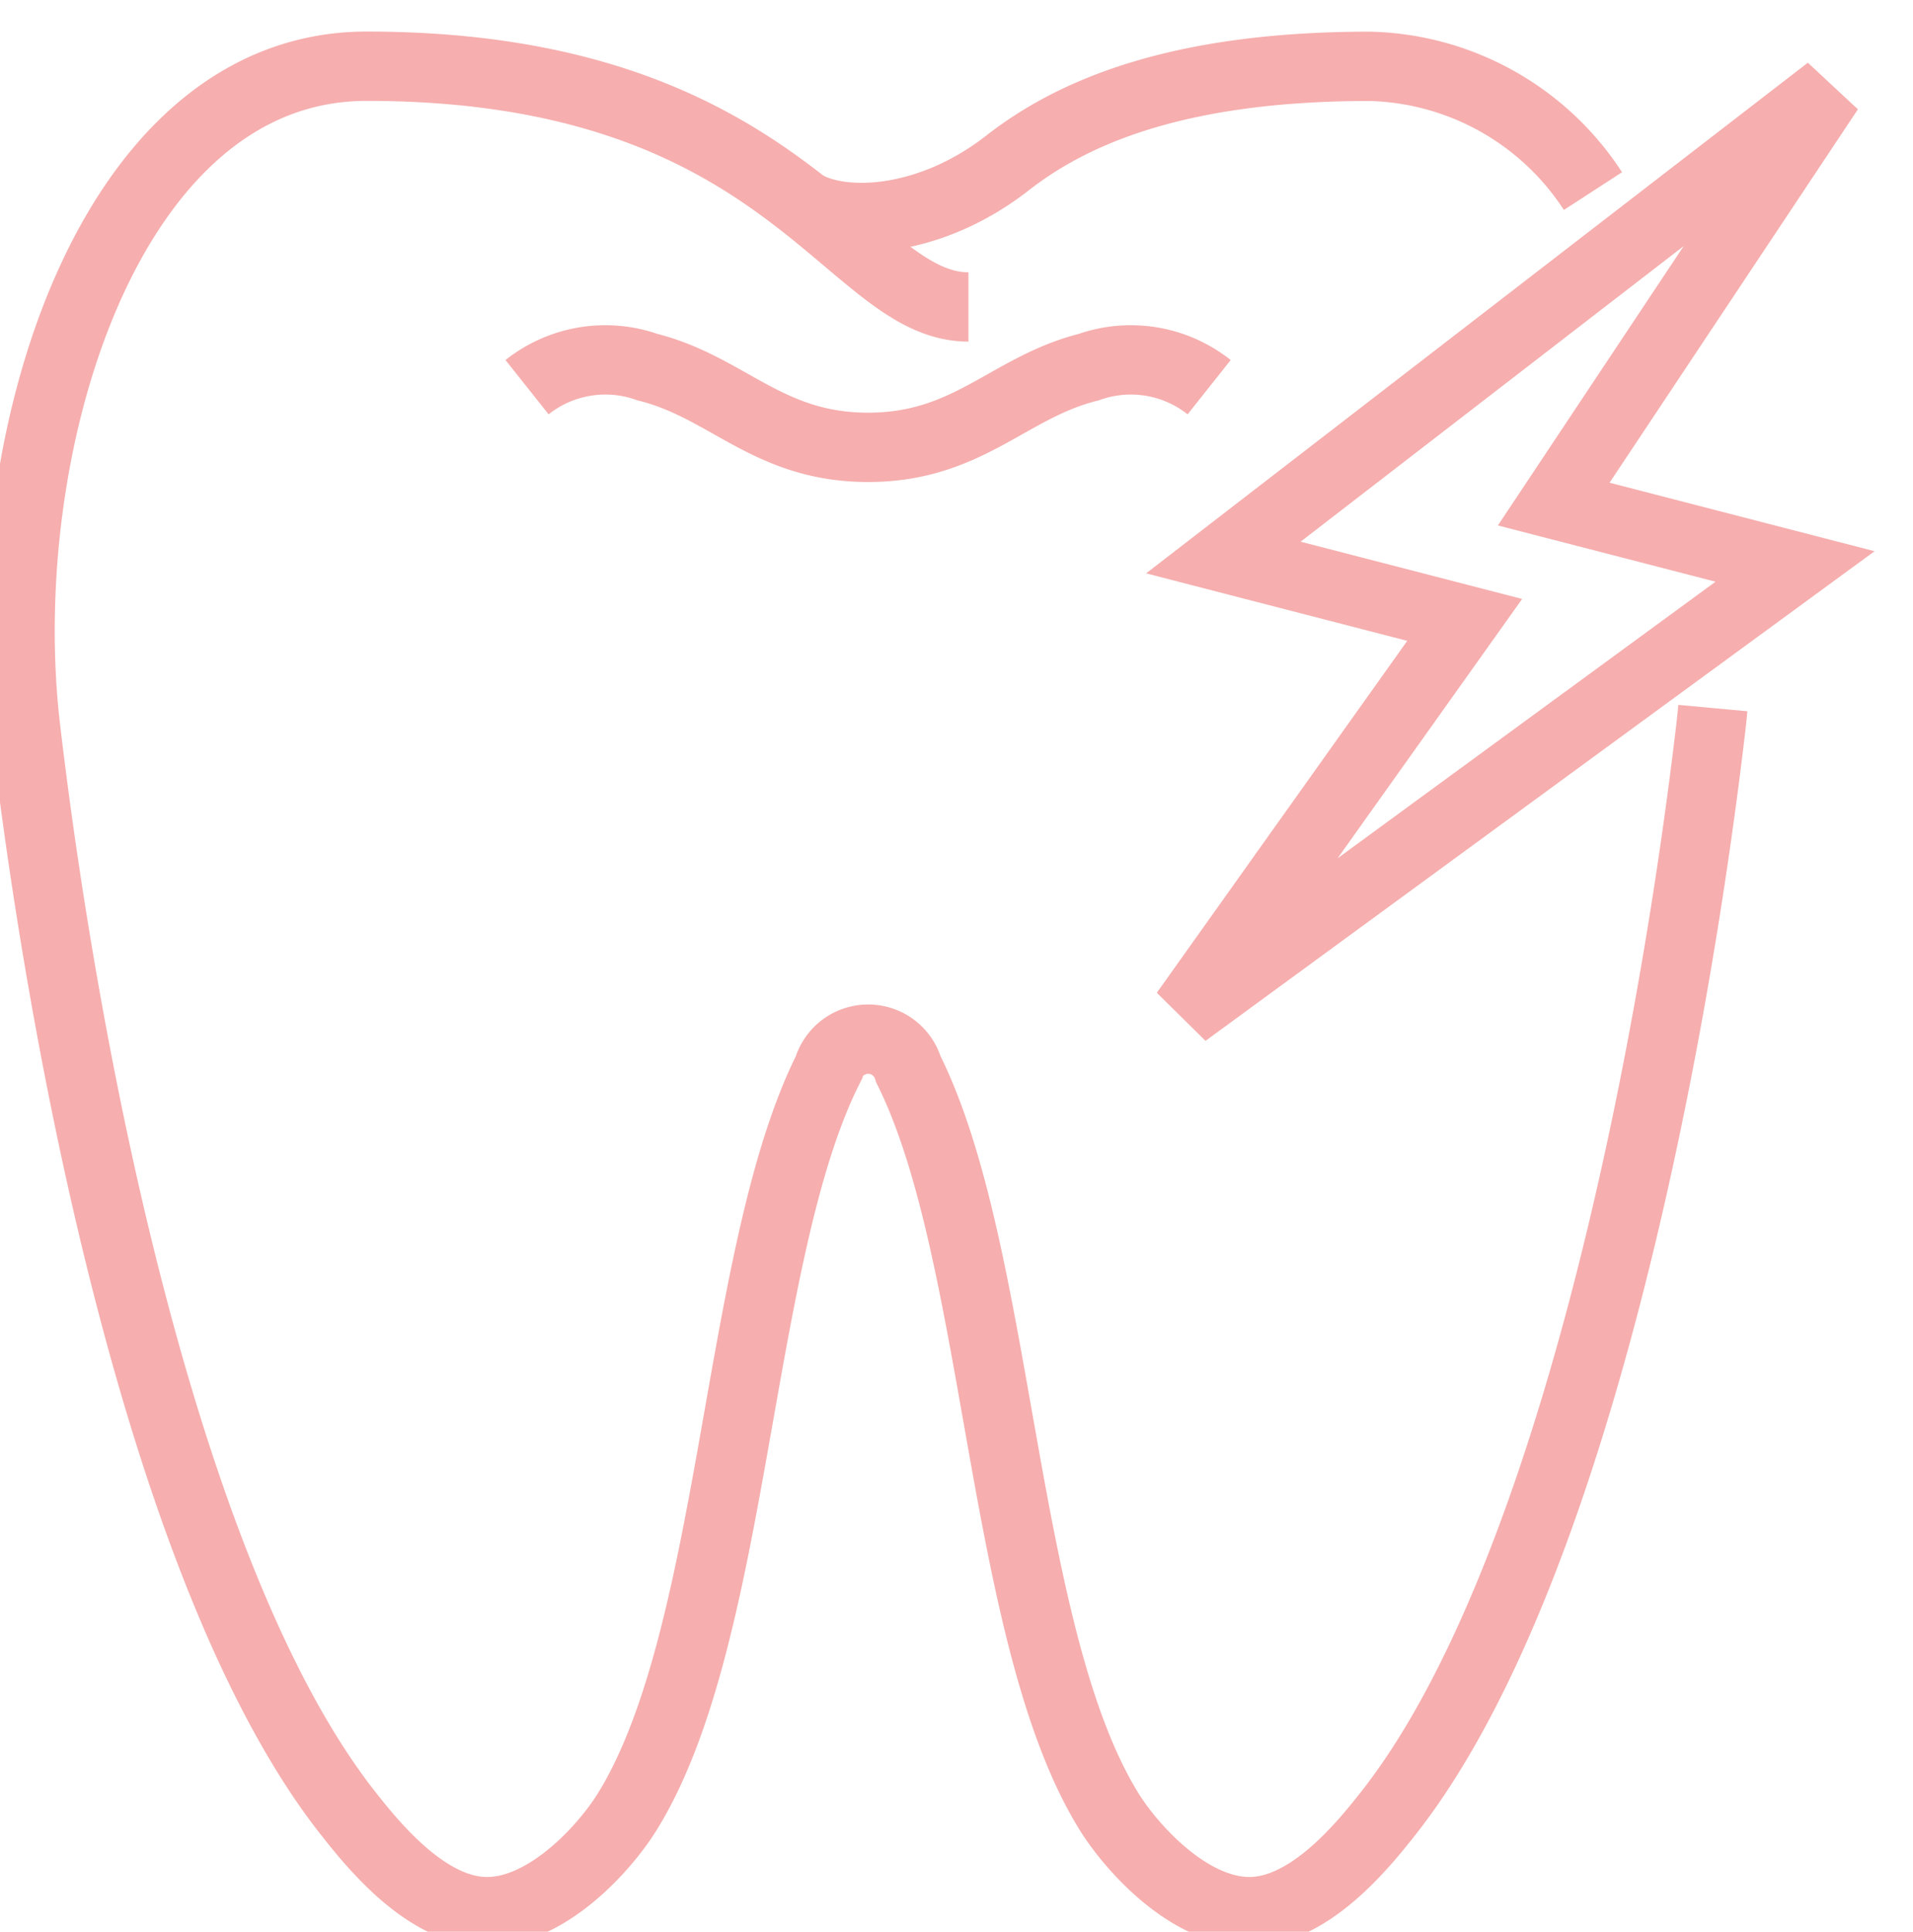
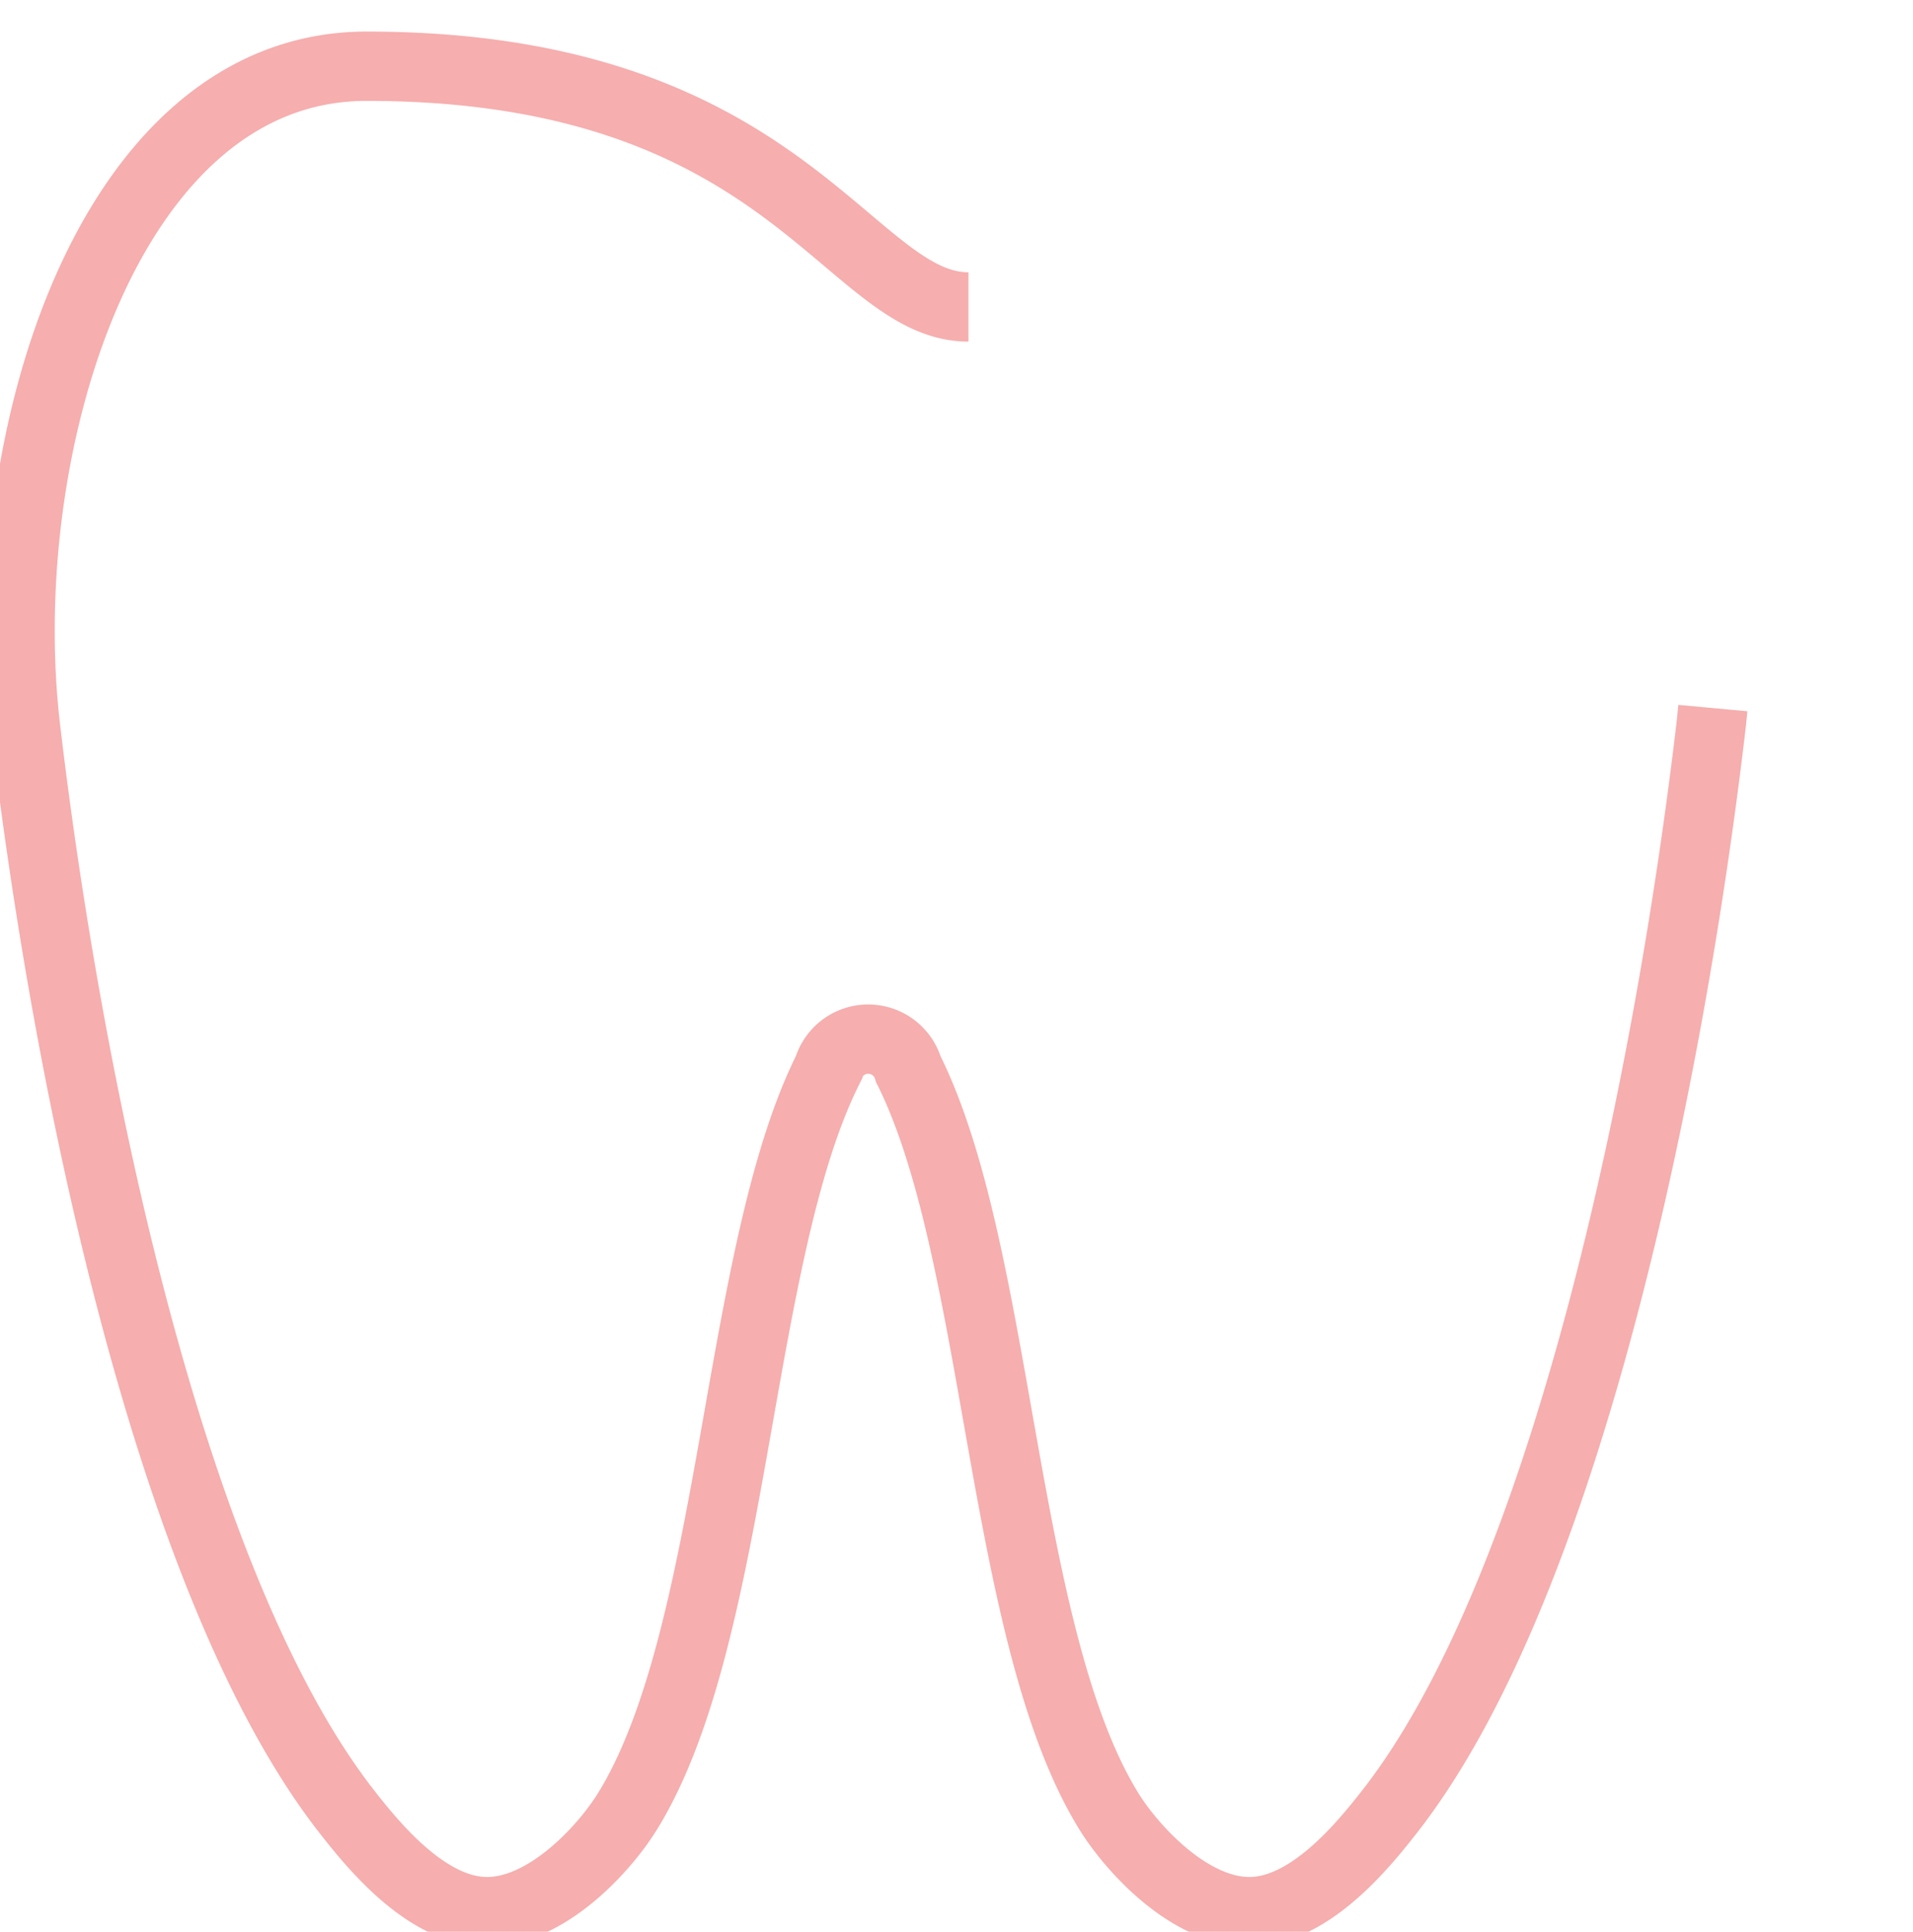
<svg xmlns="http://www.w3.org/2000/svg" width="55.195" height="55.738" viewBox="0 0 55.195 55.738">
  <defs>
    <clipPath id="clip-path">
      <rect id="Rechteck_34" data-name="Rechteck 34" width="55.195" height="55.738" fill="none" stroke="#f6aeae" stroke-width="2" />
    </clipPath>
  </defs>
  <g id="Gruppe_30" data-name="Gruppe 30" transform="translate(0 0)">
-     <path id="Pfad_67" data-name="Pfad 67" d="M62.886,3.37,45.411,16.856l6.963,1.8L44.306,29.995l17.6-12.881-6.963-1.8Z" transform="translate(-10.114 -0.769)" fill="none" stroke="#f6aeae" stroke-width="2" />
    <g id="Gruppe_29" data-name="Gruppe 29" transform="translate(0 0.001)">
      <g id="Gruppe_28" data-name="Gruppe 28" clip-path="url(#clip-path)">
-         <path id="Pfad_68" data-name="Pfad 68" d="M52.856,6.078a7.9,7.9,0,0,0-6.443-3.6c-5.572,0-8.59,1.338-10.447,2.787-2.195,1.712-4.6,1.843-5.759,1.264" transform="translate(-6.895 -0.565)" fill="none" stroke="#f6aeae" stroke-width="2" />
        <path id="Pfad_69" data-name="Pfad 69" d="M28.113,9.422c-3.473,0-5.209-6.946-17.364-6.946C3.225,2.476-.037,13.529.91,21.576c1.158,9.839,4.1,24.643,9.261,31.255.766.981,2.315,2.894,4.052,2.894s3.4-1.835,4.052-2.894c3.139-5.074,3.12-16.079,5.788-21.415a1.206,1.206,0,0,1,2.315,0c2.668,5.336,2.649,16.341,5.788,21.415.654,1.059,2.315,2.894,4.052,2.894s3.285-1.913,4.052-2.894c5.162-6.612,8.1-21.415,9.261-31.255.022-.191.042-.385.06-.58" transform="translate(-0.171 -0.566)" fill="none" stroke="#f6aeae" stroke-width="2" />
-         <path id="Pfad_70" data-name="Pfad 70" d="M39.386,14.254a3.634,3.634,0,0,0-3.473-.579c-2.315.579-3.473,2.315-6.367,2.315s-4.052-1.736-6.367-2.315a3.634,3.634,0,0,0-3.473.579" transform="translate(-4.499 -3.083)" fill="none" stroke="#f6aeae" stroke-width="2" />
      </g>
    </g>
  </g>
</svg>